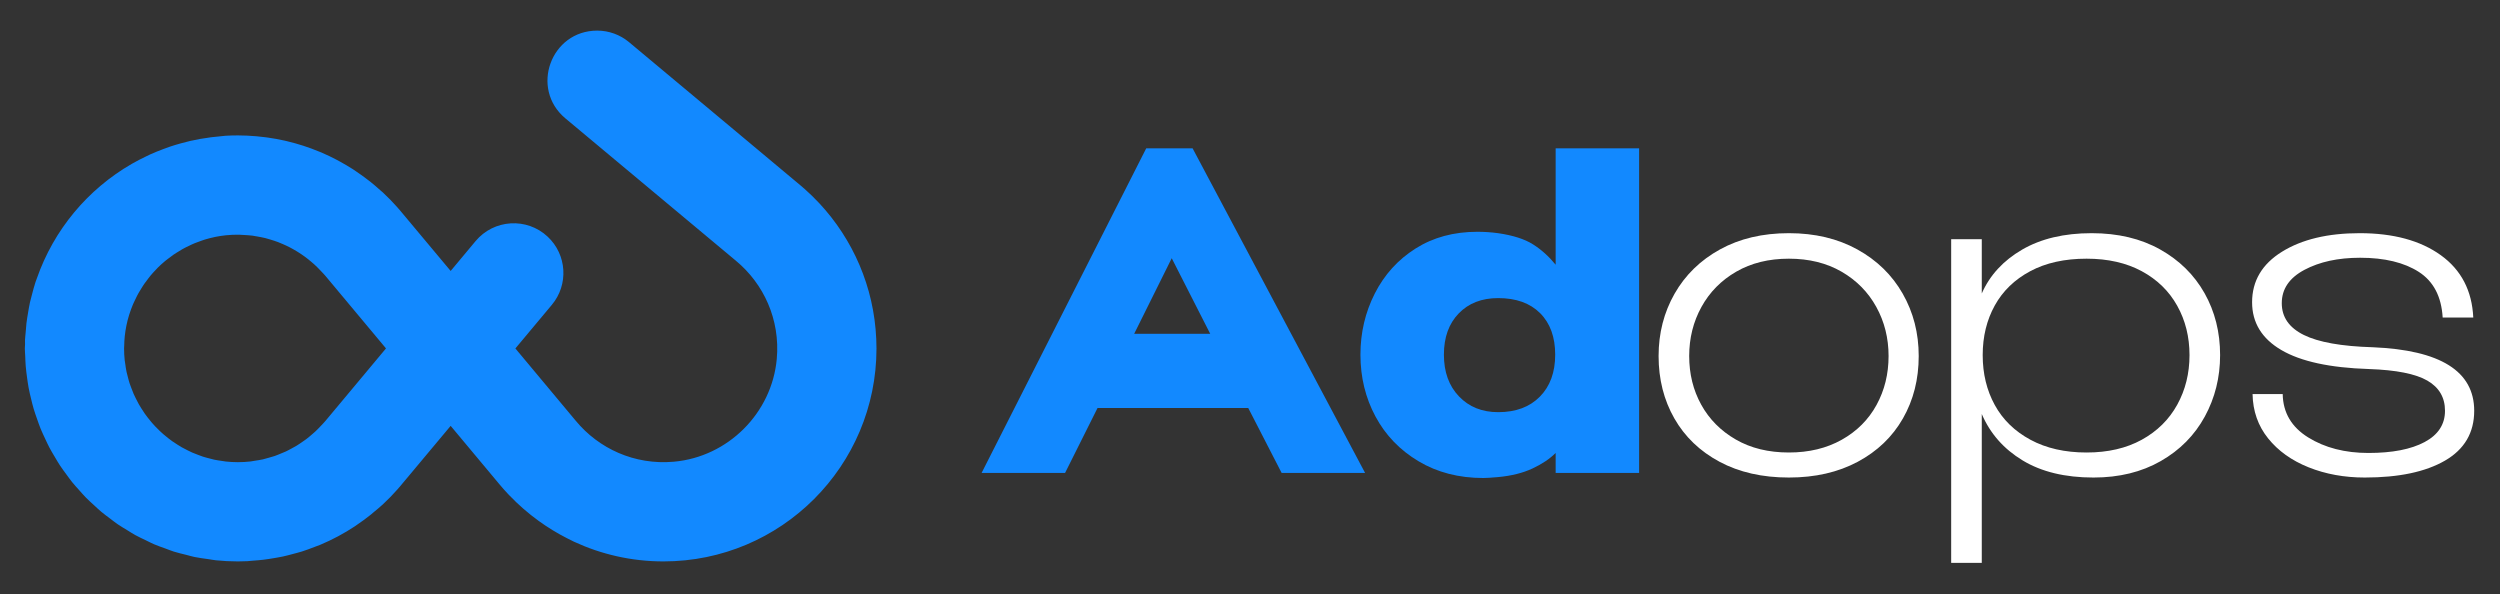
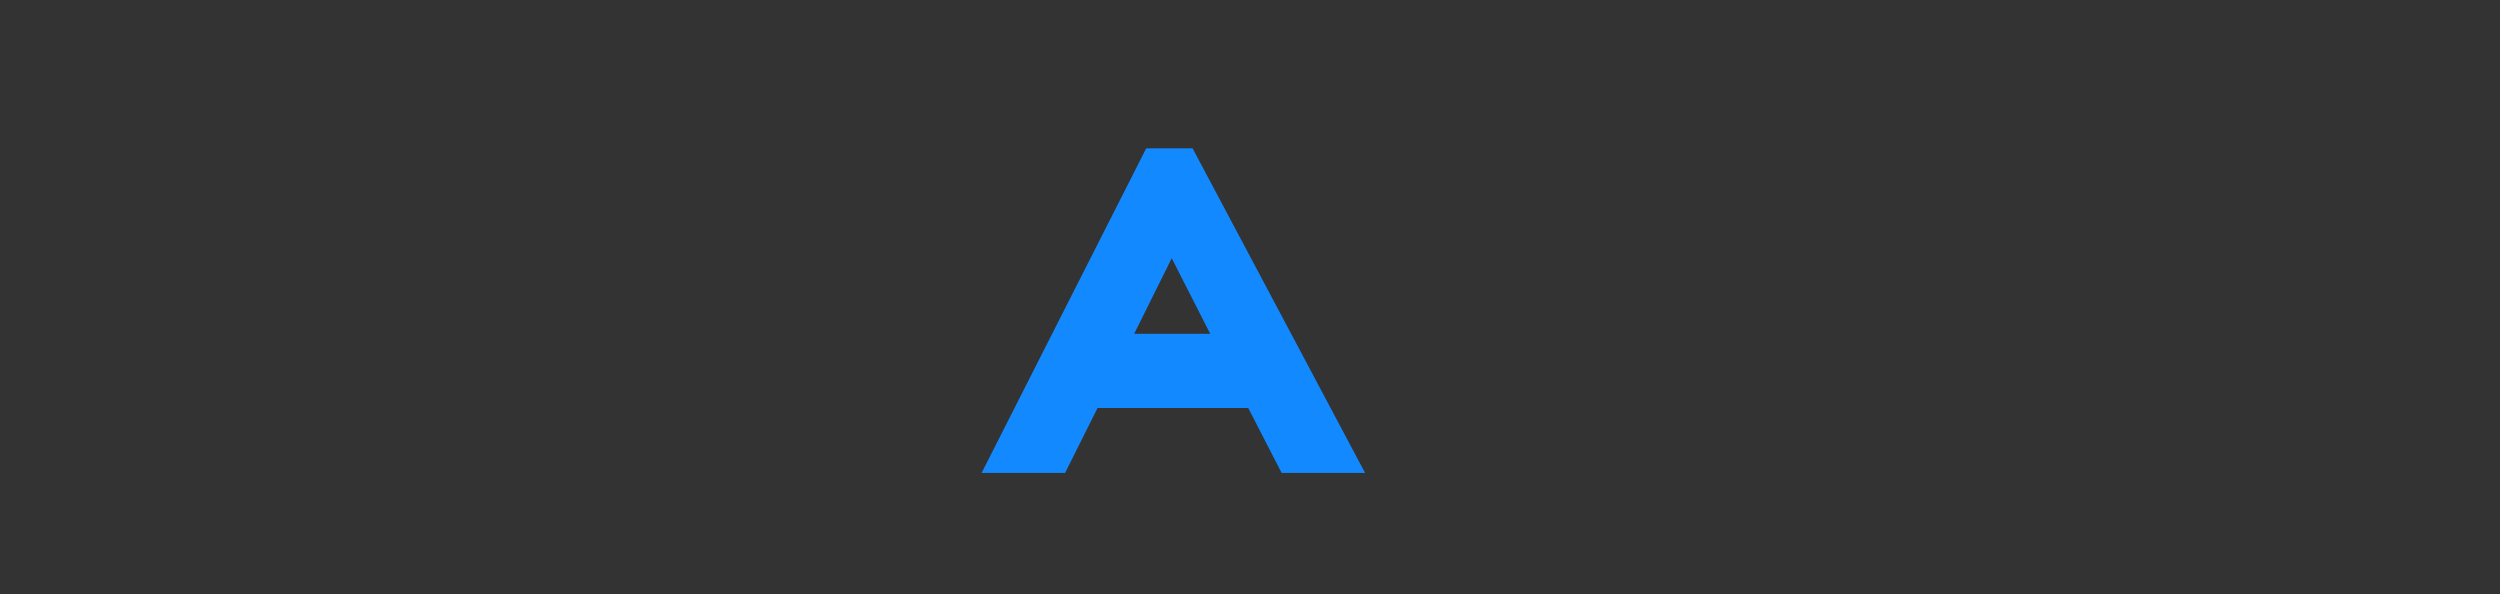
<svg xmlns="http://www.w3.org/2000/svg" fill="none" height="206" viewBox="0 0 867 206" width="867">
  <rect x="0" y="0" width="867" height="206" fill="#333333" stroke="none" />
  <path d="M419.702 115.763L406.355 89.551L393.33 115.763H419.702ZM397.51 51.44H413.591L473.411 164.004H444.466L432.888 141.491H380.626L369.37 164.004H340.424L397.51 51.44Z" fill="#1289FF" />
  <mask height="206" id="mask0_308_511" maskUnits="userSpaceOnUse" style="mask-type:luminance" width="867" x="0" y="0">
    <path d="M0 -0.001H866.667V205.812H0V-0.001Z" fill="white" />
  </mask>
  <g mask="url(#mask0_308_511)">
-     <path d="M505.973 137.471C509.455 141.117 513.985 142.939 519.561 142.939C525.672 142.939 530.495 141.144 534.033 137.551C537.571 133.961 539.34 129.109 539.34 122.999C539.34 116.888 537.596 112.091 534.115 108.607C530.629 105.124 525.777 103.38 519.561 103.38C513.879 103.38 509.323 105.149 505.892 108.687C502.461 112.225 500.747 116.996 500.747 122.999C500.747 129.004 502.488 133.828 505.973 137.471ZM514.416 165.773C505.947 165.773 498.469 163.843 491.984 159.984C485.495 156.124 480.511 150.953 477.028 144.465C473.543 137.981 471.801 130.825 471.801 122.999C471.801 115.388 473.461 108.312 476.785 101.772C480.108 95.233 484.827 90.033 490.937 86.173C497.048 82.315 504.177 80.385 512.324 80.385C514.789 80.385 517.203 80.545 519.561 80.868C524.707 81.619 528.727 82.905 531.621 84.727C534.516 86.551 537.141 88.908 539.5 91.801V51.44H568.445V164.004H539.5V157.089C537.464 159.127 534.783 160.923 531.46 162.476C528.136 164.029 524.169 165.021 519.561 165.452C517.203 165.665 515.485 165.773 514.416 165.773Z" fill="#1289FF" />
-     <path d="M589.993 140.364C592.779 145.404 596.771 149.424 601.973 152.424C607.171 155.427 613.309 156.927 620.385 156.927C627.353 156.927 633.463 155.455 638.718 152.504C643.969 149.557 647.987 145.537 650.778 140.444C653.563 135.353 654.958 129.699 654.958 123.479C654.958 117.263 653.537 111.58 650.695 106.433C647.855 101.288 643.834 97.215 638.637 94.213C633.434 91.213 627.353 89.711 620.385 89.711C613.415 89.711 607.333 91.213 602.134 94.213C596.933 97.215 592.911 101.288 590.073 106.433C587.231 111.58 585.813 117.263 585.813 123.479C585.813 129.699 587.203 135.327 589.993 140.364ZM596.343 160.143C589.534 156.5 584.31 151.487 580.665 145.108C577.021 138.731 575.199 131.52 575.199 123.479C575.199 115.547 577.047 108.339 580.746 101.851C584.445 95.365 589.695 90.248 596.505 86.493C603.311 82.743 611.271 80.865 620.385 80.865C629.39 80.865 637.294 82.743 644.103 86.493C650.91 90.248 656.163 95.365 659.862 101.851C663.562 108.339 665.41 115.547 665.41 123.479C665.41 131.52 663.587 138.731 659.942 145.108C656.298 151.487 651.071 156.5 644.265 160.143C637.455 163.788 629.495 165.609 620.385 165.609C611.163 165.609 603.151 163.788 596.343 160.143Z" fill="white" />
-     <path d="M691.782 140.446C694.569 145.539 698.697 149.558 704.162 152.506C709.63 155.457 716.115 156.929 723.621 156.929C731.018 156.929 737.394 155.457 742.757 152.506C748.117 149.558 752.217 145.511 755.058 140.366C757.897 135.219 759.321 129.486 759.321 123.159C759.321 116.835 757.897 111.126 755.058 106.034C752.217 100.942 748.117 96.947 742.757 94.053C737.394 91.158 731.018 89.711 723.621 89.711C716.007 89.711 709.494 91.158 704.083 94.053C698.667 96.947 694.569 100.915 691.782 105.953C688.991 110.993 687.599 116.726 687.599 123.159C687.599 129.591 688.991 135.355 691.782 140.446ZM676.666 82.957H687.279V101.771C690.066 95.447 694.727 90.382 701.269 86.575C707.807 82.771 715.847 80.867 725.389 80.867C734.499 80.867 742.407 82.743 749.109 86.495C755.807 90.249 760.953 95.314 764.545 101.691C768.135 108.071 769.933 115.226 769.933 123.159C769.933 130.878 768.165 137.981 764.626 144.466C761.089 150.954 755.995 156.099 749.35 159.903C742.701 163.71 734.93 165.611 726.034 165.611C716.167 165.611 707.969 163.629 701.43 159.662C694.889 155.697 690.173 150.335 687.279 143.581V195.199H676.666V82.957Z" fill="white" />
-     <path d="M800.645 162.072C794.748 159.716 790.057 156.364 786.576 152.021C783.09 147.68 781.294 142.561 781.188 136.665H791.641C791.746 143.097 794.696 148.111 800.485 151.7C806.274 155.293 813.241 157.088 821.39 157.088C829.644 157.088 836.128 155.828 840.848 153.308C845.564 150.791 847.924 147.172 847.924 142.455C847.924 137.847 845.885 134.361 841.813 132.001C837.737 129.644 830.982 128.303 821.552 127.981C808.042 127.555 797.912 125.356 791.158 121.388C784.405 117.424 781.028 111.9 781.028 104.825C781.028 97.428 784.484 91.587 791.398 87.297C798.314 83.011 807.292 80.865 818.334 80.865C830.017 80.865 839.4 83.413 846.474 88.503C853.55 93.596 857.302 100.805 857.733 110.132H847.12C846.689 102.843 843.928 97.564 838.838 94.292C833.745 91.024 826.962 89.388 818.494 89.388C810.882 89.388 804.449 90.783 799.198 93.569C793.944 96.359 791.318 100.217 791.318 105.147C791.318 109.972 793.865 113.645 798.957 116.163C804.046 118.683 812.008 120.103 822.837 120.424C846.316 121.388 858.053 128.733 858.053 142.455C858.053 150.067 854.677 155.828 847.924 159.741C841.168 163.655 831.894 165.609 820.102 165.609C813.028 165.609 806.54 164.429 800.645 162.072Z" fill="white" />
-     <path d="M112.949 145.871L112.865 145.971L112.86 145.978C112.36 146.581 111.801 147.131 111.267 147.703C110.631 148.383 109.985 149.053 109.304 149.686C108.969 149.998 108.617 150.289 108.272 150.589C107.584 151.186 106.891 151.777 106.163 152.326C105.767 152.623 105.351 152.895 104.944 153.179C104.227 153.679 103.509 154.178 102.759 154.63C102.284 154.917 101.785 155.167 101.297 155.434C100.576 155.83 99.857 156.231 99.109 156.581C98.536 156.849 97.939 157.071 97.351 157.311C96.651 157.599 95.957 157.902 95.237 158.15C94.533 158.391 93.804 158.574 93.083 158.777C92.443 158.955 91.813 159.163 91.161 159.31C90.268 159.511 89.349 159.639 88.435 159.779C87.921 159.858 87.42 159.974 86.9 160.033C85.449 160.195 83.977 160.283 82.484 160.283C81.073 160.283 79.681 160.202 78.308 160.057C77.872 160.011 77.449 159.919 77.016 159.859C76.092 159.73 75.168 159.602 74.265 159.409C73.748 159.299 73.247 159.146 72.737 159.015C71.941 158.813 71.144 158.613 70.368 158.362C69.835 158.19 69.32 157.979 68.796 157.786C68.071 157.515 67.344 157.247 66.639 156.937C66.113 156.705 65.604 156.443 65.091 156.19C64.42 155.858 63.751 155.523 63.101 155.155C62.595 154.867 62.104 154.558 61.612 154.249C60.991 153.859 60.373 153.463 59.776 153.041C59.297 152.702 58.833 152.347 58.371 151.989C57.797 151.543 57.232 151.086 56.684 150.611C56.241 150.227 55.808 149.831 55.383 149.429C54.857 148.93 54.345 148.417 53.848 147.89C53.445 147.465 53.049 147.033 52.667 146.59C52.191 146.041 51.736 145.473 51.291 144.897C50.933 144.435 50.579 143.973 50.243 143.497C49.819 142.895 49.423 142.275 49.032 141.65C48.725 141.159 48.416 140.671 48.131 140.167C47.761 139.515 47.428 138.842 47.097 138.167C46.845 137.655 46.583 137.15 46.353 136.626C46.041 135.914 45.773 135.181 45.503 134.449C45.311 133.931 45.103 133.422 44.932 132.895C44.679 132.105 44.477 131.293 44.273 130.481C44.147 129.985 43.996 129.498 43.889 128.994C43.687 128.035 43.551 127.054 43.419 126.071C43.368 125.695 43.287 125.329 43.247 124.949C43.104 123.578 43.029 122.186 43.032 120.775C43.032 120.507 43.067 120.247 43.072 119.979C43.095 118.857 43.145 117.729 43.265 116.587C43.539 114.05 44.047 111.585 44.779 109.214C44.828 109.055 44.888 108.903 44.939 108.747C45.263 107.742 45.623 106.754 46.024 105.787C46.141 105.503 46.271 105.226 46.395 104.945C46.757 104.125 47.145 103.319 47.56 102.53C47.737 102.195 47.917 101.863 48.104 101.535C48.505 100.822 48.933 100.126 49.377 99.441C49.603 99.091 49.827 98.741 50.063 98.401C50.515 97.749 50.997 97.121 51.487 96.499C51.744 96.173 51.989 95.837 52.256 95.518C52.832 94.831 53.444 94.175 54.064 93.53C54.269 93.315 54.459 93.087 54.669 92.878C55.493 92.057 56.357 91.277 57.251 90.531C57.556 90.275 57.883 90.046 58.196 89.801C58.823 89.307 59.455 88.821 60.112 88.366C60.477 88.114 60.856 87.881 61.229 87.641C61.875 87.226 62.528 86.821 63.199 86.443C63.575 86.23 63.959 86.029 64.343 85.829C65.06 85.455 65.789 85.103 66.531 84.773C66.887 84.615 67.241 84.458 67.603 84.31C68.436 83.969 69.285 83.661 70.145 83.377C70.439 83.281 70.727 83.174 71.023 83.083C72.075 82.763 73.147 82.487 74.235 82.255C74.359 82.229 74.477 82.193 74.601 82.167C75.839 81.915 77.099 81.722 78.375 81.59C79.885 81.437 81.379 81.381 82.855 81.395C83.503 81.401 84.135 81.467 84.775 81.503C85.697 81.558 86.623 81.605 87.528 81.722C88.172 81.805 88.799 81.935 89.432 82.049C90.312 82.207 91.193 82.366 92.052 82.582C92.659 82.734 93.251 82.923 93.847 83.103C94.709 83.365 95.568 83.634 96.405 83.953C96.953 84.161 97.489 84.394 98.025 84.626C98.881 84.995 99.728 85.385 100.552 85.811C101.029 86.059 101.499 86.322 101.964 86.589C102.815 87.075 103.647 87.589 104.455 88.135C104.859 88.407 105.256 88.685 105.648 88.971C106.483 89.579 107.289 90.223 108.072 90.894C108.401 91.175 108.731 91.455 109.051 91.747C109.853 92.483 110.62 93.257 111.36 94.054C111.861 94.595 112.389 95.111 112.86 95.679L112.865 95.686L112.949 95.786L133.859 120.829L112.949 145.871ZM303.904 118.362C303.895 118.086 303.895 117.809 303.883 117.534C303.085 99.398 295.749 82.969 284.175 70.53C283.351 69.643 282.503 68.778 281.636 67.934C281.299 67.606 280.947 67.295 280.604 66.974C280.065 66.469 279.532 65.958 278.979 65.47C278.776 65.291 278.568 65.122 278.365 64.946L278.207 64.793L252.773 43.529L218.147 14.617C215.051 12.031 211.145 10.615 207.112 10.615C191.016 10.615 183.721 30.733 196.076 41.05L207.417 50.519L255.137 90.363L255.237 90.446L255.244 90.453C264.831 98.403 270.609 110.797 269.388 124.445C267.705 143.241 252.487 158.45 233.689 160.123C220.035 161.339 207.641 155.549 199.696 145.95C199.675 145.926 199.655 145.902 199.635 145.877C199.621 145.861 199.608 145.845 199.593 145.829L178.733 120.843L191.379 105.718C197.251 98.697 196.608 88.309 189.916 82.063C182.684 75.315 171.268 76.025 164.928 83.618L156.287 93.967L138.52 72.717L138.367 72.558C138.191 72.355 138.021 72.146 137.843 71.945C137.355 71.391 136.844 70.858 136.339 70.319C136.017 69.977 135.707 69.625 135.379 69.287C134.535 68.421 133.669 67.573 132.783 66.749C132.512 66.497 132.215 66.277 131.94 66.029C130.781 64.981 129.599 63.959 128.375 62.986C127.908 62.615 127.425 62.266 126.948 61.905C125.857 61.079 124.744 60.282 123.607 59.517C123.208 59.249 122.82 58.966 122.415 58.705C120.969 57.771 119.479 56.906 117.967 56.074C117.524 55.831 117.083 55.587 116.635 55.353C115.064 54.53 113.463 53.761 111.829 53.05C111.477 52.898 111.123 52.757 110.768 52.61C107.131 51.095 103.348 49.865 99.443 48.945C99.223 48.893 99.004 48.835 98.781 48.785C96.824 48.342 94.837 47.985 92.823 47.701C92.587 47.669 92.349 47.638 92.112 47.607C90.033 47.335 87.932 47.138 85.801 47.043C85.795 47.043 85.787 47.041 85.779 47.041C85.504 47.029 85.227 47.03 84.951 47.019C84.131 46.993 83.311 46.958 82.484 46.958C82.464 46.958 82.445 46.961 82.427 46.961C81.048 46.961 79.661 46.998 78.265 47.075C77.665 47.109 77.085 47.213 76.489 47.261C75.387 47.349 74.295 47.466 73.207 47.602C71.925 47.763 70.657 47.957 69.397 48.183C68.243 48.39 67.099 48.618 65.963 48.878C64.88 49.129 63.811 49.407 62.745 49.706C61.445 50.066 60.157 50.447 58.887 50.875C58.1 51.143 57.327 51.437 56.552 51.73C55.047 52.295 53.56 52.887 52.104 53.546C51.676 53.741 51.259 53.954 50.835 54.158C49.085 54.99 47.368 55.869 45.697 56.83C45.681 56.839 45.667 56.849 45.652 56.858C30.415 65.651 18.645 79.706 12.776 96.563C12.627 96.986 12.455 97.397 12.315 97.823C11.853 99.23 11.476 100.671 11.097 102.114C10.855 103.034 10.595 103.946 10.387 104.878C10.128 106.057 9.933 107.254 9.731 108.453C9.523 109.671 9.316 110.889 9.169 112.127C9.043 113.214 8.967 114.315 8.887 115.417C8.824 116.266 8.7 117.099 8.668 117.955C8.649 118.43 8.696 118.89 8.687 119.363C8.677 119.857 8.613 120.334 8.613 120.829C8.613 121.693 8.713 122.531 8.743 123.387C8.784 124.614 8.827 125.838 8.928 127.05C9.037 128.367 9.209 129.663 9.388 130.962C9.552 132.15 9.709 133.337 9.929 134.506C10.169 135.787 10.472 137.042 10.779 138.299C11.056 139.443 11.324 140.587 11.655 141.709C12.019 142.946 12.447 144.151 12.873 145.361C13.259 146.454 13.631 147.55 14.065 148.619C14.548 149.805 15.093 150.953 15.635 152.106C16.121 153.145 16.591 154.189 17.124 155.199C17.717 156.326 18.375 157.409 19.024 158.501C19.605 159.477 20.167 160.462 20.791 161.409C21.491 162.471 22.253 163.483 23.005 164.505C23.673 165.413 24.32 166.334 25.027 167.21C25.829 168.202 26.692 169.137 27.544 170.086C28.289 170.917 29.012 171.766 29.795 172.563C30.695 173.479 31.653 174.331 32.6 175.199C33.416 175.949 34.207 176.719 35.056 177.431C36.047 178.263 37.095 179.021 38.129 179.801C39.009 180.463 39.865 181.155 40.776 181.779C41.855 182.519 42.988 183.178 44.107 183.861C45.04 184.43 45.949 185.034 46.909 185.562C48.079 186.206 49.3 186.761 50.507 187.342C51.48 187.81 52.427 188.319 53.423 188.746C54.689 189.289 56.008 189.731 57.311 190.205C58.3 190.563 59.265 190.971 60.273 191.289C61.672 191.73 63.117 192.057 64.552 192.415C65.512 192.655 66.451 192.953 67.425 193.154C69.037 193.489 70.693 193.695 72.341 193.922C73.18 194.038 73.996 194.218 74.843 194.305C77.355 194.562 79.903 194.699 82.484 194.699C83.311 194.699 84.131 194.663 84.951 194.637C85.227 194.627 85.504 194.627 85.779 194.615C86.468 194.586 87.137 194.482 87.821 194.433C88.98 194.35 90.133 194.261 91.276 194.123C92.491 193.979 93.687 193.783 94.883 193.581C95.967 193.397 97.051 193.225 98.117 192.993C99.389 192.719 100.632 192.378 101.877 192.039C102.825 191.781 103.784 191.55 104.716 191.255C106.188 190.79 107.62 190.243 109.051 189.691C109.715 189.434 110.397 189.217 111.052 188.941C115.295 187.159 119.332 184.99 123.128 182.482C123.299 182.369 123.457 182.241 123.627 182.126C125.339 180.974 127.001 179.759 128.608 178.471C128.943 178.203 129.256 177.911 129.587 177.637C130.664 176.742 131.757 175.863 132.783 174.909C133.669 174.083 134.535 173.237 135.379 172.369C135.707 172.033 136.017 171.681 136.339 171.338C136.844 170.799 137.355 170.266 137.843 169.711C138.021 169.51 138.191 169.302 138.367 169.098L138.52 168.939L156.287 147.689L173.053 167.77L173.075 167.794L173.128 167.859C173.153 167.889 173.179 167.917 173.204 167.946C174.12 169.05 175.073 170.119 176.051 171.166C176.233 171.361 176.419 171.551 176.601 171.743C179.745 175.031 183.188 178.033 186.885 180.702C189.952 182.917 193.192 184.901 196.587 186.631C197.407 187.05 198.223 187.475 199.06 187.863C199.063 187.865 199.065 187.866 199.068 187.867C208.504 192.242 219.009 194.699 230.095 194.699C270.892 194.699 303.965 161.626 303.965 120.829C303.965 120.002 303.931 119.182 303.904 118.362Z" fill="#1289FF" />
-   </g>
+     </g>
</svg>